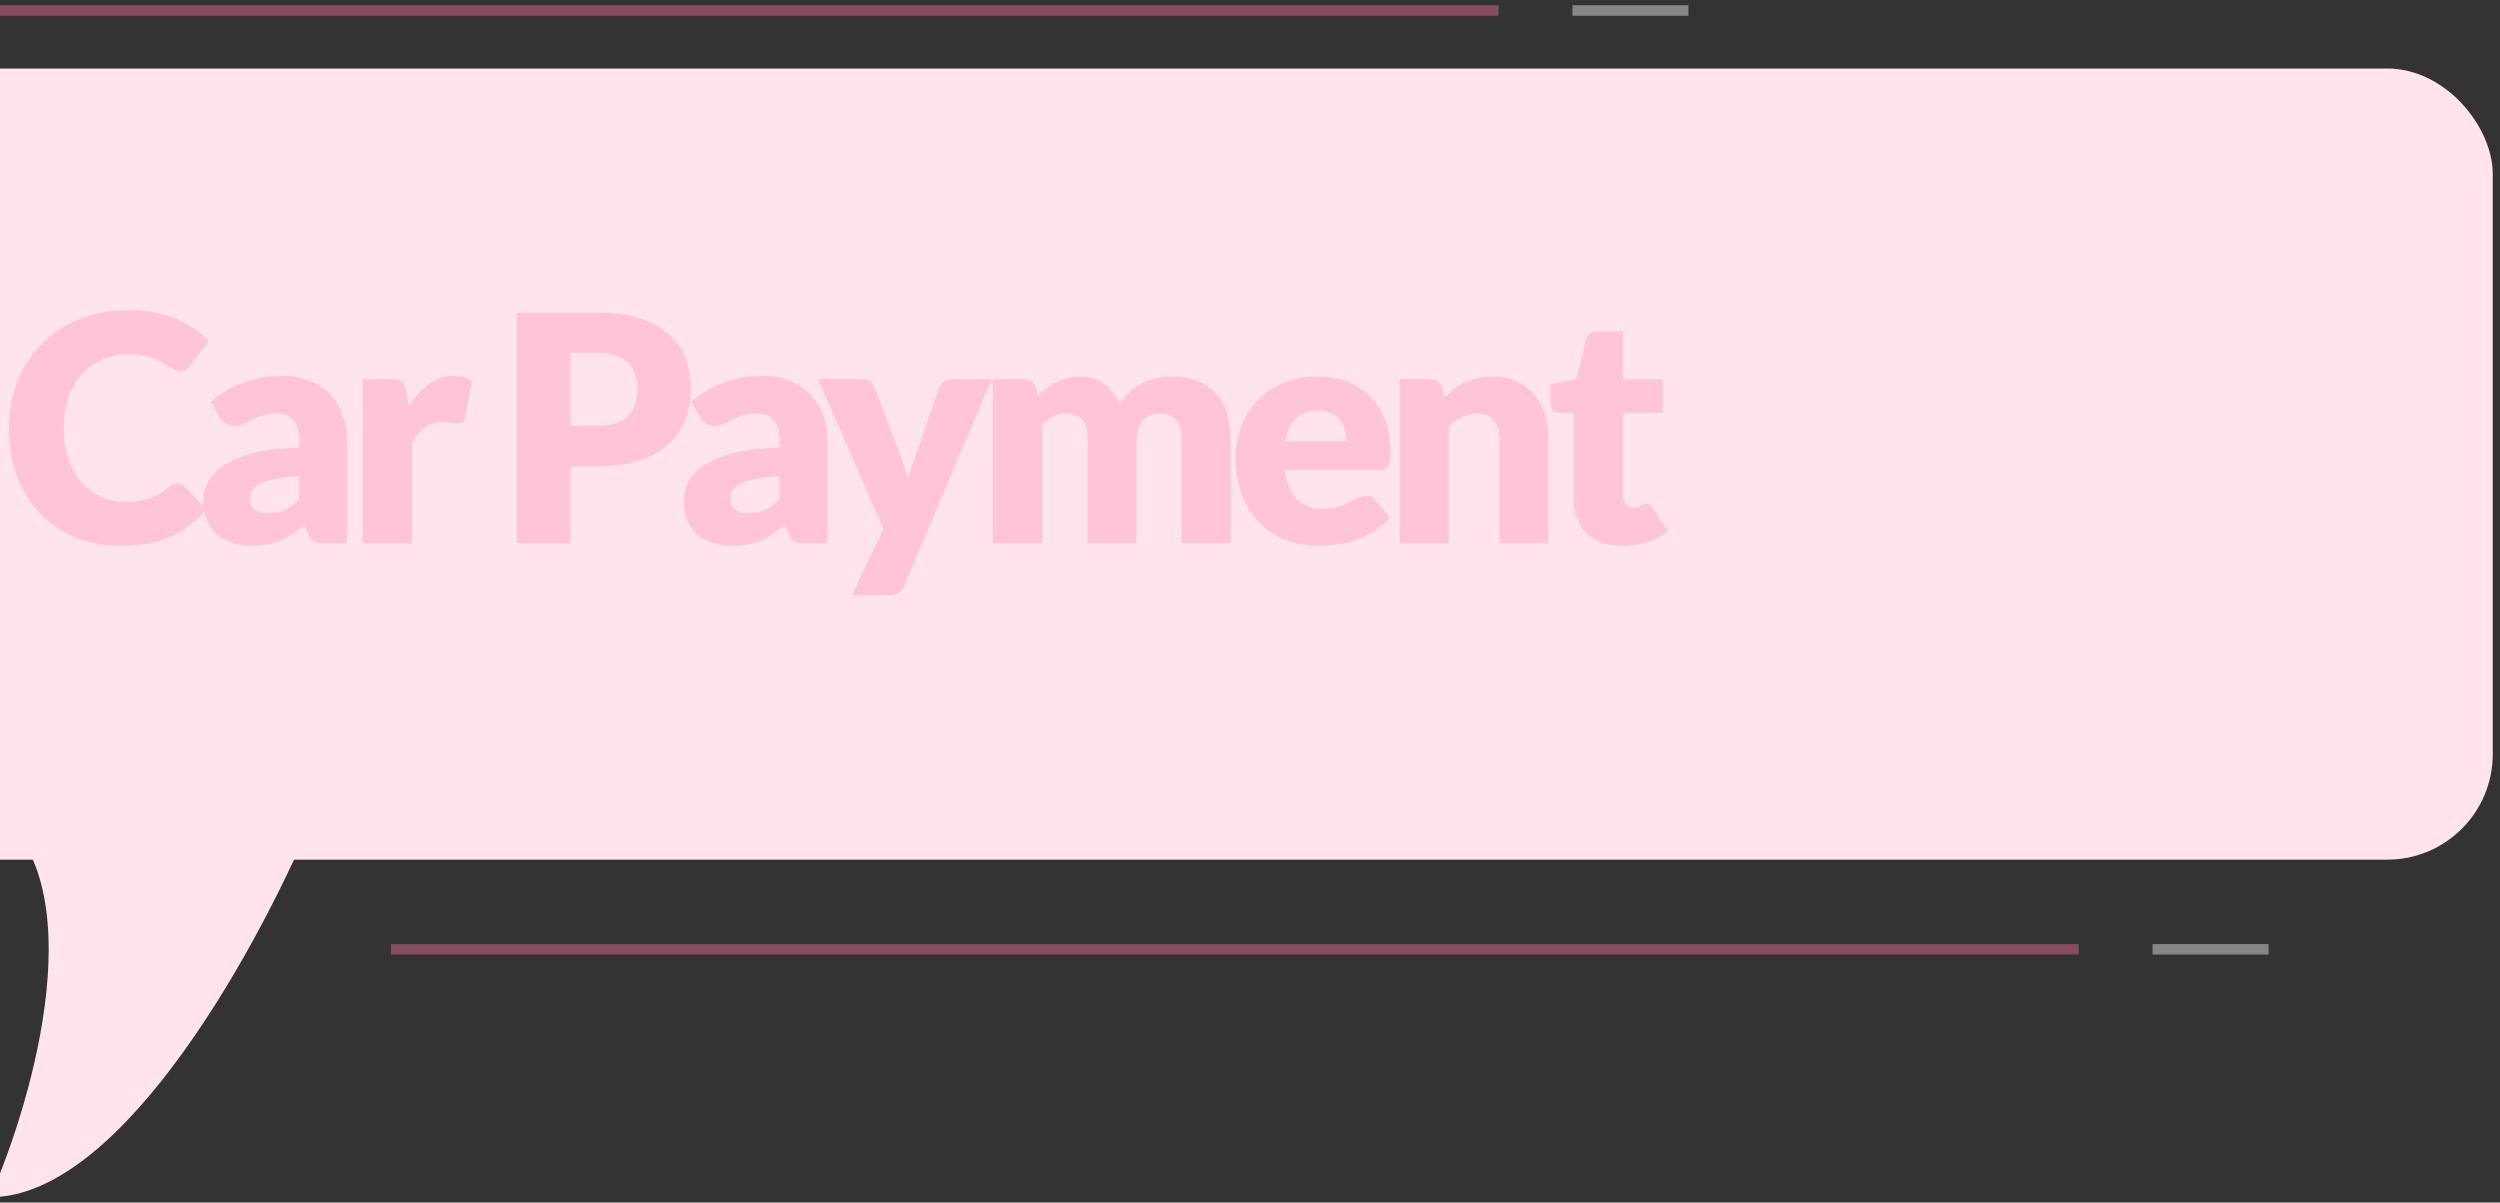
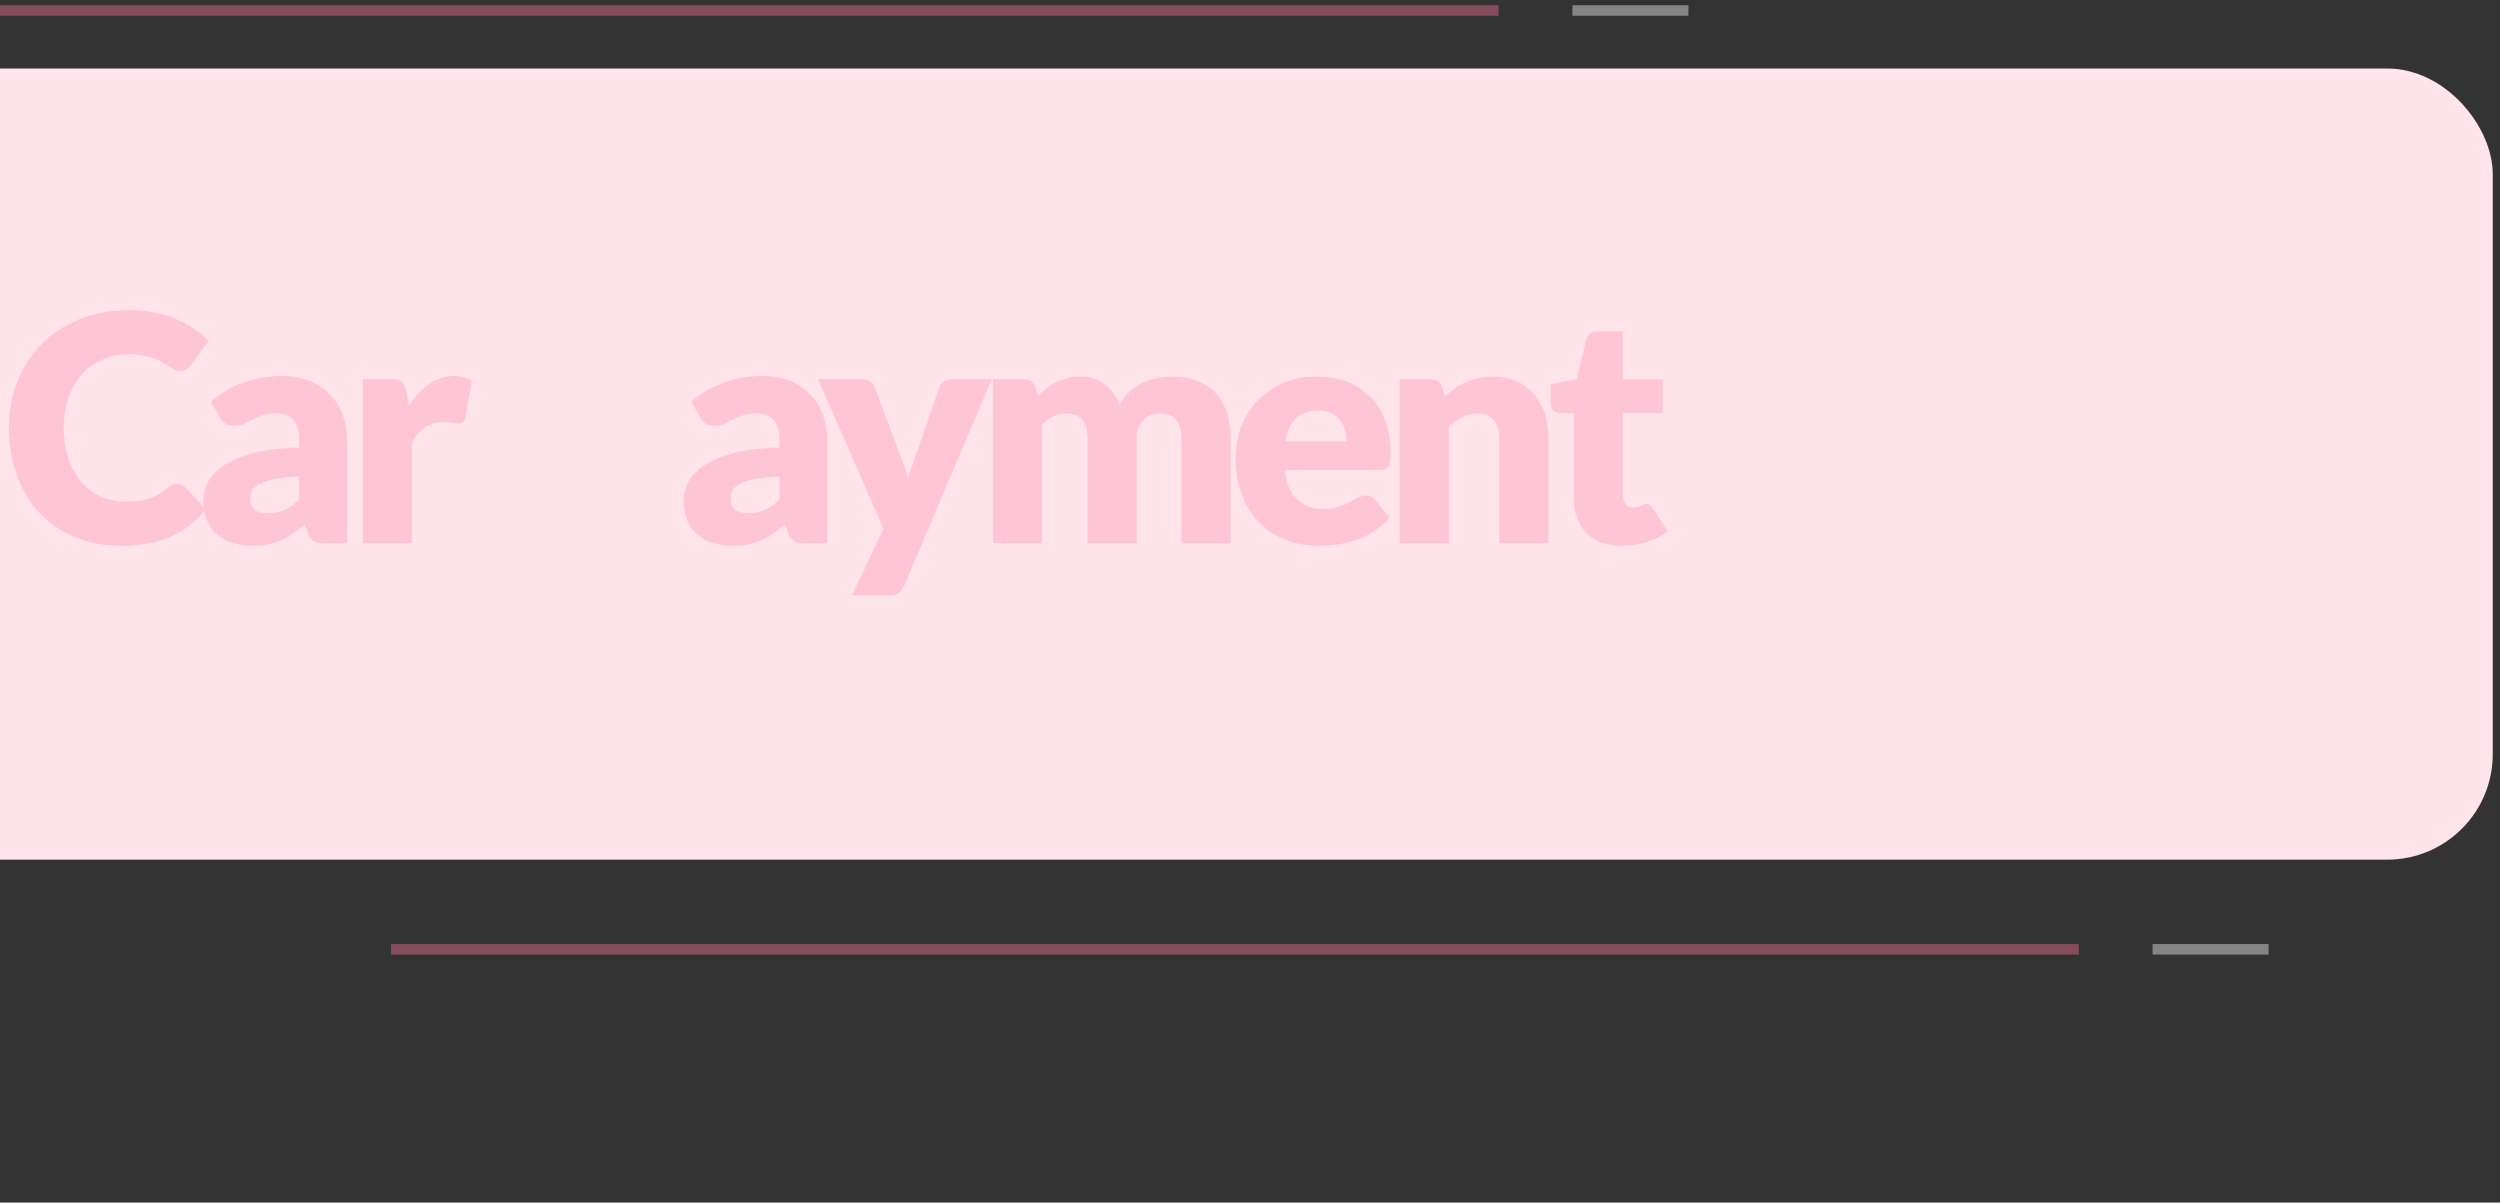
<svg xmlns="http://www.w3.org/2000/svg" width="237" height="114" viewBox="0 0 237 114" fill="none">
  <rect x="0" y="0" width="237" height="114" fill="#333333" stroke="none" />
-   <path opacity="0.4" d="M204.312 13.495C225.812 13.495 227.312 13.995 227.312 38.368" stroke="#FF7199" />
  <rect x="-49.688" y="6.495" width="286" height="75" rx="10" fill="#FFE4EC" />
-   <path d="M30.065 76.495H-0.935C9.119 83.223 3.255 103.965 -0.935 113.495C11.801 113.495 25.038 88.829 30.065 76.495Z" fill="#FFE4EC" />
  <line opacity="0.4" x1="37.065" y1="89.995" x2="197.065" y2="89.995" stroke="#FF7199" />
  <line opacity="0.4" x1="204.065" y1="89.995" x2="215.065" y2="89.995" stroke="white" />
  <line opacity="0.4" x1="149.065" y1="0.995" x2="160.065" y2="0.995" stroke="white" />
  <line opacity="0.4" x1="-38.935" y1="0.995" x2="142.065" y2="0.995" stroke="#FF7199" />
  <path d="M153.751 51.735C153.011 51.735 152.356 51.63 151.786 51.42C151.226 51.2 150.751 50.895 150.361 50.505C149.981 50.105 149.691 49.625 149.491 49.065C149.291 48.505 149.191 47.88 149.191 47.19V39.15H147.871C147.631 39.15 147.426 39.075 147.256 38.925C147.086 38.765 147.001 38.535 147.001 38.235V36.42L149.476 35.94L150.391 32.145C150.511 31.665 150.851 31.425 151.411 31.425H153.841V35.97H157.621V39.15H153.841V46.875C153.841 47.235 153.926 47.535 154.096 47.775C154.276 48.005 154.531 48.12 154.861 48.12C155.031 48.12 155.171 48.105 155.281 48.075C155.401 48.035 155.501 47.995 155.581 47.955C155.671 47.905 155.751 47.865 155.821 47.835C155.901 47.795 155.991 47.775 156.091 47.775C156.231 47.775 156.341 47.81 156.421 47.88C156.511 47.94 156.601 48.04 156.691 48.18L158.101 50.385C157.501 50.835 156.826 51.175 156.076 51.405C155.326 51.625 154.551 51.735 153.751 51.735Z" fill="#FFC4D5" />
  <path d="M132.689 51.495V35.94H135.569C135.859 35.94 136.099 36.005 136.289 36.135C136.489 36.265 136.629 36.46 136.709 36.72L136.979 37.62C137.279 37.34 137.589 37.08 137.909 36.84C138.229 36.6 138.569 36.4 138.929 36.24C139.299 36.07 139.694 35.94 140.114 35.85C140.544 35.75 141.009 35.7 141.509 35.7C142.359 35.7 143.109 35.85 143.759 36.15C144.419 36.44 144.974 36.85 145.424 37.38C145.874 37.9 146.214 38.525 146.444 39.255C146.674 39.975 146.789 40.76 146.789 41.61V51.495H142.139V41.61C142.139 40.85 141.964 40.26 141.614 39.84C141.264 39.41 140.749 39.195 140.069 39.195C139.559 39.195 139.079 39.305 138.629 39.525C138.179 39.745 137.749 40.04 137.339 40.41V51.495H132.689Z" fill="#FFC4D5" />
  <path d="M124.831 35.7C125.861 35.7 126.801 35.86 127.651 36.18C128.511 36.5 129.246 36.965 129.856 37.575C130.476 38.185 130.956 38.935 131.296 39.825C131.646 40.705 131.821 41.705 131.821 42.825C131.821 43.175 131.806 43.46 131.776 43.68C131.746 43.9 131.691 44.075 131.611 44.205C131.531 44.335 131.421 44.425 131.281 44.475C131.151 44.525 130.981 44.55 130.771 44.55H121.801C121.951 45.85 122.346 46.795 122.986 47.385C123.626 47.965 124.451 48.255 125.461 48.255C126.001 48.255 126.466 48.19 126.856 48.06C127.246 47.93 127.591 47.785 127.891 47.625C128.201 47.465 128.481 47.32 128.731 47.19C128.991 47.06 129.261 46.995 129.541 46.995C129.911 46.995 130.191 47.13 130.381 47.4L131.731 49.065C131.251 49.615 130.731 50.065 130.171 50.415C129.621 50.755 129.051 51.025 128.461 51.225C127.881 51.415 127.296 51.545 126.706 51.615C126.126 51.695 125.571 51.735 125.041 51.735C123.951 51.735 122.926 51.56 121.966 51.21C121.016 50.85 120.181 50.32 119.461 49.62C118.751 48.92 118.186 48.05 117.766 47.01C117.356 45.97 117.151 44.76 117.151 43.38C117.151 42.34 117.326 41.355 117.676 40.425C118.036 39.495 118.546 38.68 119.206 37.98C119.876 37.28 120.681 36.725 121.621 36.315C122.571 35.905 123.641 35.7 124.831 35.7ZM124.921 38.91C124.031 38.91 123.336 39.165 122.836 39.675C122.336 40.175 122.006 40.9 121.846 41.85H127.651C127.651 41.48 127.601 41.12 127.501 40.77C127.411 40.42 127.256 40.11 127.036 39.84C126.826 39.56 126.546 39.335 126.196 39.165C125.846 38.995 125.421 38.91 124.921 38.91Z" fill="#FFC4D5" />
  <path d="M94.131 51.495V35.94H97.011C97.301 35.94 97.541 36.005 97.731 36.135C97.931 36.265 98.071 36.46 98.151 36.72L98.406 37.56C98.666 37.29 98.936 37.045 99.216 36.825C99.496 36.595 99.796 36.4 100.116 36.24C100.446 36.07 100.796 35.94 101.166 35.85C101.546 35.75 101.961 35.7 102.411 35.7C103.351 35.7 104.126 35.945 104.736 36.435C105.356 36.915 105.826 37.56 106.146 38.37C106.406 37.89 106.721 37.48 107.091 37.14C107.471 36.8 107.876 36.525 108.306 36.315C108.746 36.105 109.206 35.95 109.686 35.85C110.176 35.75 110.661 35.7 111.141 35.7C112.031 35.7 112.821 35.835 113.511 36.105C114.201 36.365 114.776 36.75 115.236 37.26C115.706 37.76 116.061 38.38 116.301 39.12C116.541 39.85 116.661 40.68 116.661 41.61V51.495H112.011V41.61C112.011 40 111.321 39.195 109.941 39.195C109.311 39.195 108.786 39.405 108.366 39.825C107.956 40.235 107.751 40.83 107.751 41.61V51.495H103.101V41.61C103.101 40.72 102.926 40.095 102.576 39.735C102.226 39.375 101.711 39.195 101.031 39.195C100.611 39.195 100.211 39.29 99.831 39.48C99.461 39.67 99.111 39.925 98.781 40.245V51.495H94.131Z" fill="#FFC4D5" />
  <path d="M85.709 55.53C85.569 55.84 85.399 56.065 85.199 56.205C84.999 56.355 84.679 56.43 84.239 56.43H80.759L83.759 50.13L77.549 35.94H81.659C82.019 35.94 82.299 36.02 82.499 36.18C82.699 36.34 82.839 36.53 82.919 36.75L85.469 43.455C85.709 44.075 85.904 44.695 86.054 45.315C86.154 44.995 86.264 44.68 86.384 44.37C86.504 44.06 86.619 43.745 86.729 43.425L89.039 36.75C89.119 36.52 89.274 36.33 89.504 36.18C89.744 36.02 89.999 35.94 90.269 35.94H94.019L85.709 55.53Z" fill="#FFC4D5" />
  <path d="M76.303 51.495C75.863 51.495 75.528 51.435 75.298 51.315C75.078 51.195 74.893 50.945 74.743 50.565L74.413 49.71C74.023 50.04 73.648 50.33 73.288 50.58C72.928 50.83 72.553 51.045 72.163 51.225C71.783 51.395 71.373 51.52 70.933 51.6C70.503 51.69 70.023 51.735 69.493 51.735C68.783 51.735 68.138 51.645 67.558 51.465C66.978 51.275 66.483 51 66.073 50.64C65.673 50.28 65.363 49.835 65.143 49.305C64.923 48.765 64.813 48.145 64.813 47.445C64.813 46.895 64.953 46.33 65.233 45.75C65.513 45.17 65.998 44.645 66.688 44.175C67.378 43.695 68.308 43.295 69.478 42.975C70.648 42.655 72.123 42.475 73.903 42.435V41.775C73.903 40.865 73.713 40.21 73.333 39.81C72.963 39.4 72.433 39.195 71.743 39.195C71.193 39.195 70.743 39.255 70.393 39.375C70.043 39.495 69.728 39.63 69.448 39.78C69.178 39.93 68.913 40.065 68.653 40.185C68.393 40.305 68.083 40.365 67.723 40.365C67.403 40.365 67.128 40.29 66.898 40.14C66.678 39.98 66.503 39.785 66.373 39.555L65.533 38.1C66.473 37.27 67.513 36.655 68.653 36.255C69.803 35.845 71.033 35.64 72.343 35.64C73.283 35.64 74.128 35.795 74.878 36.105C75.638 36.405 76.278 36.83 76.798 37.38C77.328 37.92 77.733 38.565 78.013 39.315C78.293 40.065 78.433 40.885 78.433 41.775V51.495H76.303ZM70.963 48.66C71.563 48.66 72.088 48.555 72.538 48.345C72.988 48.135 73.443 47.795 73.903 47.325V45.165C72.973 45.205 72.208 45.285 71.608 45.405C71.008 45.525 70.533 45.675 70.183 45.855C69.833 46.035 69.588 46.24 69.448 46.47C69.318 46.7 69.253 46.95 69.253 47.22C69.253 47.75 69.398 48.125 69.688 48.345C69.978 48.555 70.403 48.66 70.963 48.66Z" fill="#FFC4D5" />
-   <path d="M54.064 44.19V51.495H48.994V29.64H56.704C58.244 29.64 59.564 29.825 60.664 30.195C61.774 30.555 62.684 31.055 63.394 31.695C64.114 32.335 64.644 33.09 64.984 33.96C65.324 34.83 65.494 35.77 65.494 36.78C65.494 37.87 65.319 38.87 64.969 39.78C64.619 40.69 64.084 41.47 63.364 42.12C62.644 42.77 61.729 43.28 60.619 43.65C59.519 44.01 58.214 44.19 56.704 44.19H54.064ZM54.064 40.365H56.704C58.024 40.365 58.974 40.05 59.554 39.42C60.134 38.79 60.424 37.91 60.424 36.78C60.424 36.28 60.349 35.825 60.199 35.415C60.049 35.005 59.819 34.655 59.509 34.365C59.209 34.065 58.824 33.835 58.354 33.675C57.894 33.515 57.344 33.435 56.704 33.435H54.064V40.365Z" fill="#FFC4D5" />
-   <path d="M34.4 51.495V35.94H37.16C37.39 35.94 37.58 35.96 37.73 36C37.89 36.04 38.02 36.105 38.12 36.195C38.23 36.275 38.31 36.385 38.36 36.525C38.42 36.665 38.47 36.835 38.51 37.035L38.765 38.49C39.335 37.61 39.975 36.915 40.685 36.405C41.395 35.895 42.17 35.64 43.01 35.64C43.72 35.64 44.29 35.81 44.72 36.15L44.12 39.57C44.08 39.78 44 39.93 43.88 40.02C43.76 40.1 43.6 40.14 43.4 40.14C43.23 40.14 43.03 40.12 42.8 40.08C42.57 40.03 42.28 40.005 41.93 40.005C40.71 40.005 39.75 40.655 39.05 41.955V51.495H34.4Z" fill="#FFC4D5" />
+   <path d="M34.4 51.495V35.94H37.16C37.39 35.94 37.58 35.96 37.73 36C37.89 36.04 38.02 36.105 38.12 36.195C38.42 36.665 38.47 36.835 38.51 37.035L38.765 38.49C39.335 37.61 39.975 36.915 40.685 36.405C41.395 35.895 42.17 35.64 43.01 35.64C43.72 35.64 44.29 35.81 44.72 36.15L44.12 39.57C44.08 39.78 44 39.93 43.88 40.02C43.76 40.1 43.6 40.14 43.4 40.14C43.23 40.14 43.03 40.12 42.8 40.08C42.57 40.03 42.28 40.005 41.93 40.005C40.71 40.005 39.75 40.655 39.05 41.955V51.495H34.4Z" fill="#FFC4D5" />
  <path d="M30.768 51.495C30.328 51.495 29.993 51.435 29.763 51.315C29.543 51.195 29.358 50.945 29.208 50.565L28.878 49.71C28.488 50.04 28.113 50.33 27.753 50.58C27.393 50.83 27.018 51.045 26.628 51.225C26.248 51.395 25.838 51.52 25.398 51.6C24.968 51.69 24.488 51.735 23.958 51.735C23.248 51.735 22.603 51.645 22.023 51.465C21.443 51.275 20.948 51 20.538 50.64C20.138 50.28 19.828 49.835 19.608 49.305C19.388 48.765 19.278 48.145 19.278 47.445C19.278 46.895 19.418 46.33 19.698 45.75C19.978 45.17 20.463 44.645 21.153 44.175C21.843 43.695 22.773 43.295 23.943 42.975C25.113 42.655 26.588 42.475 28.368 42.435V41.775C28.368 40.865 28.178 40.21 27.798 39.81C27.428 39.4 26.898 39.195 26.208 39.195C25.658 39.195 25.208 39.255 24.858 39.375C24.508 39.495 24.193 39.63 23.913 39.78C23.643 39.93 23.378 40.065 23.118 40.185C22.858 40.305 22.548 40.365 22.188 40.365C21.868 40.365 21.593 40.29 21.363 40.14C21.143 39.98 20.968 39.785 20.838 39.555L19.998 38.1C20.938 37.27 21.978 36.655 23.118 36.255C24.268 35.845 25.498 35.64 26.808 35.64C27.748 35.64 28.593 35.795 29.343 36.105C30.103 36.405 30.743 36.83 31.263 37.38C31.793 37.92 32.198 38.565 32.478 39.315C32.758 40.065 32.898 40.885 32.898 41.775V51.495H30.768ZM25.428 48.66C26.028 48.66 26.553 48.555 27.003 48.345C27.453 48.135 27.908 47.795 28.368 47.325V45.165C27.438 45.205 26.673 45.285 26.073 45.405C25.473 45.525 24.998 45.675 24.648 45.855C24.298 46.035 24.053 46.24 23.913 46.47C23.783 46.7 23.718 46.95 23.718 47.22C23.718 47.75 23.863 48.125 24.153 48.345C24.443 48.555 24.868 48.66 25.428 48.66Z" fill="#FFC4D5" />
  <path d="M16.797 45.84C16.917 45.84 17.037 45.865 17.157 45.915C17.277 45.955 17.392 46.03 17.502 46.14L19.512 48.255C18.632 49.405 17.527 50.275 16.197 50.865C14.877 51.445 13.312 51.735 11.502 51.735C9.842 51.735 8.352 51.455 7.032 50.895C5.722 50.325 4.607 49.545 3.687 48.555C2.777 47.555 2.077 46.375 1.587 45.015C1.097 43.645 0.852 42.16 0.852 40.56C0.852 38.93 1.132 37.435 1.692 36.075C2.252 34.705 3.032 33.525 4.032 32.535C5.042 31.545 6.247 30.775 7.647 30.225C9.047 29.675 10.592 29.4 12.282 29.4C13.102 29.4 13.872 29.475 14.592 29.625C15.322 29.765 16.002 29.965 16.632 30.225C17.262 30.475 17.842 30.78 18.372 31.14C18.902 31.49 19.372 31.88 19.782 32.31L18.072 34.605C17.962 34.745 17.832 34.875 17.682 34.995C17.532 35.105 17.322 35.16 17.052 35.16C16.872 35.16 16.702 35.12 16.542 35.04C16.382 34.96 16.212 34.865 16.032 34.755C15.852 34.635 15.652 34.51 15.432 34.38C15.222 34.24 14.967 34.115 14.667 34.005C14.377 33.885 14.032 33.785 13.632 33.705C13.242 33.625 12.782 33.585 12.252 33.585C11.332 33.585 10.492 33.75 9.732 34.08C8.972 34.4 8.317 34.865 7.767 35.475C7.227 36.075 6.802 36.805 6.492 37.665C6.192 38.525 6.042 39.49 6.042 40.56C6.042 41.68 6.192 42.675 6.492 43.545C6.802 44.415 7.217 45.15 7.737 45.75C8.267 46.34 8.882 46.79 9.582 47.1C10.282 47.41 11.032 47.565 11.832 47.565C12.292 47.565 12.712 47.545 13.092 47.505C13.472 47.455 13.822 47.375 14.142 47.265C14.472 47.155 14.782 47.015 15.072 46.845C15.372 46.665 15.672 46.445 15.972 46.185C16.092 46.085 16.222 46.005 16.362 45.945C16.502 45.875 16.647 45.84 16.797 45.84Z" fill="#FFC4D5" />
</svg>